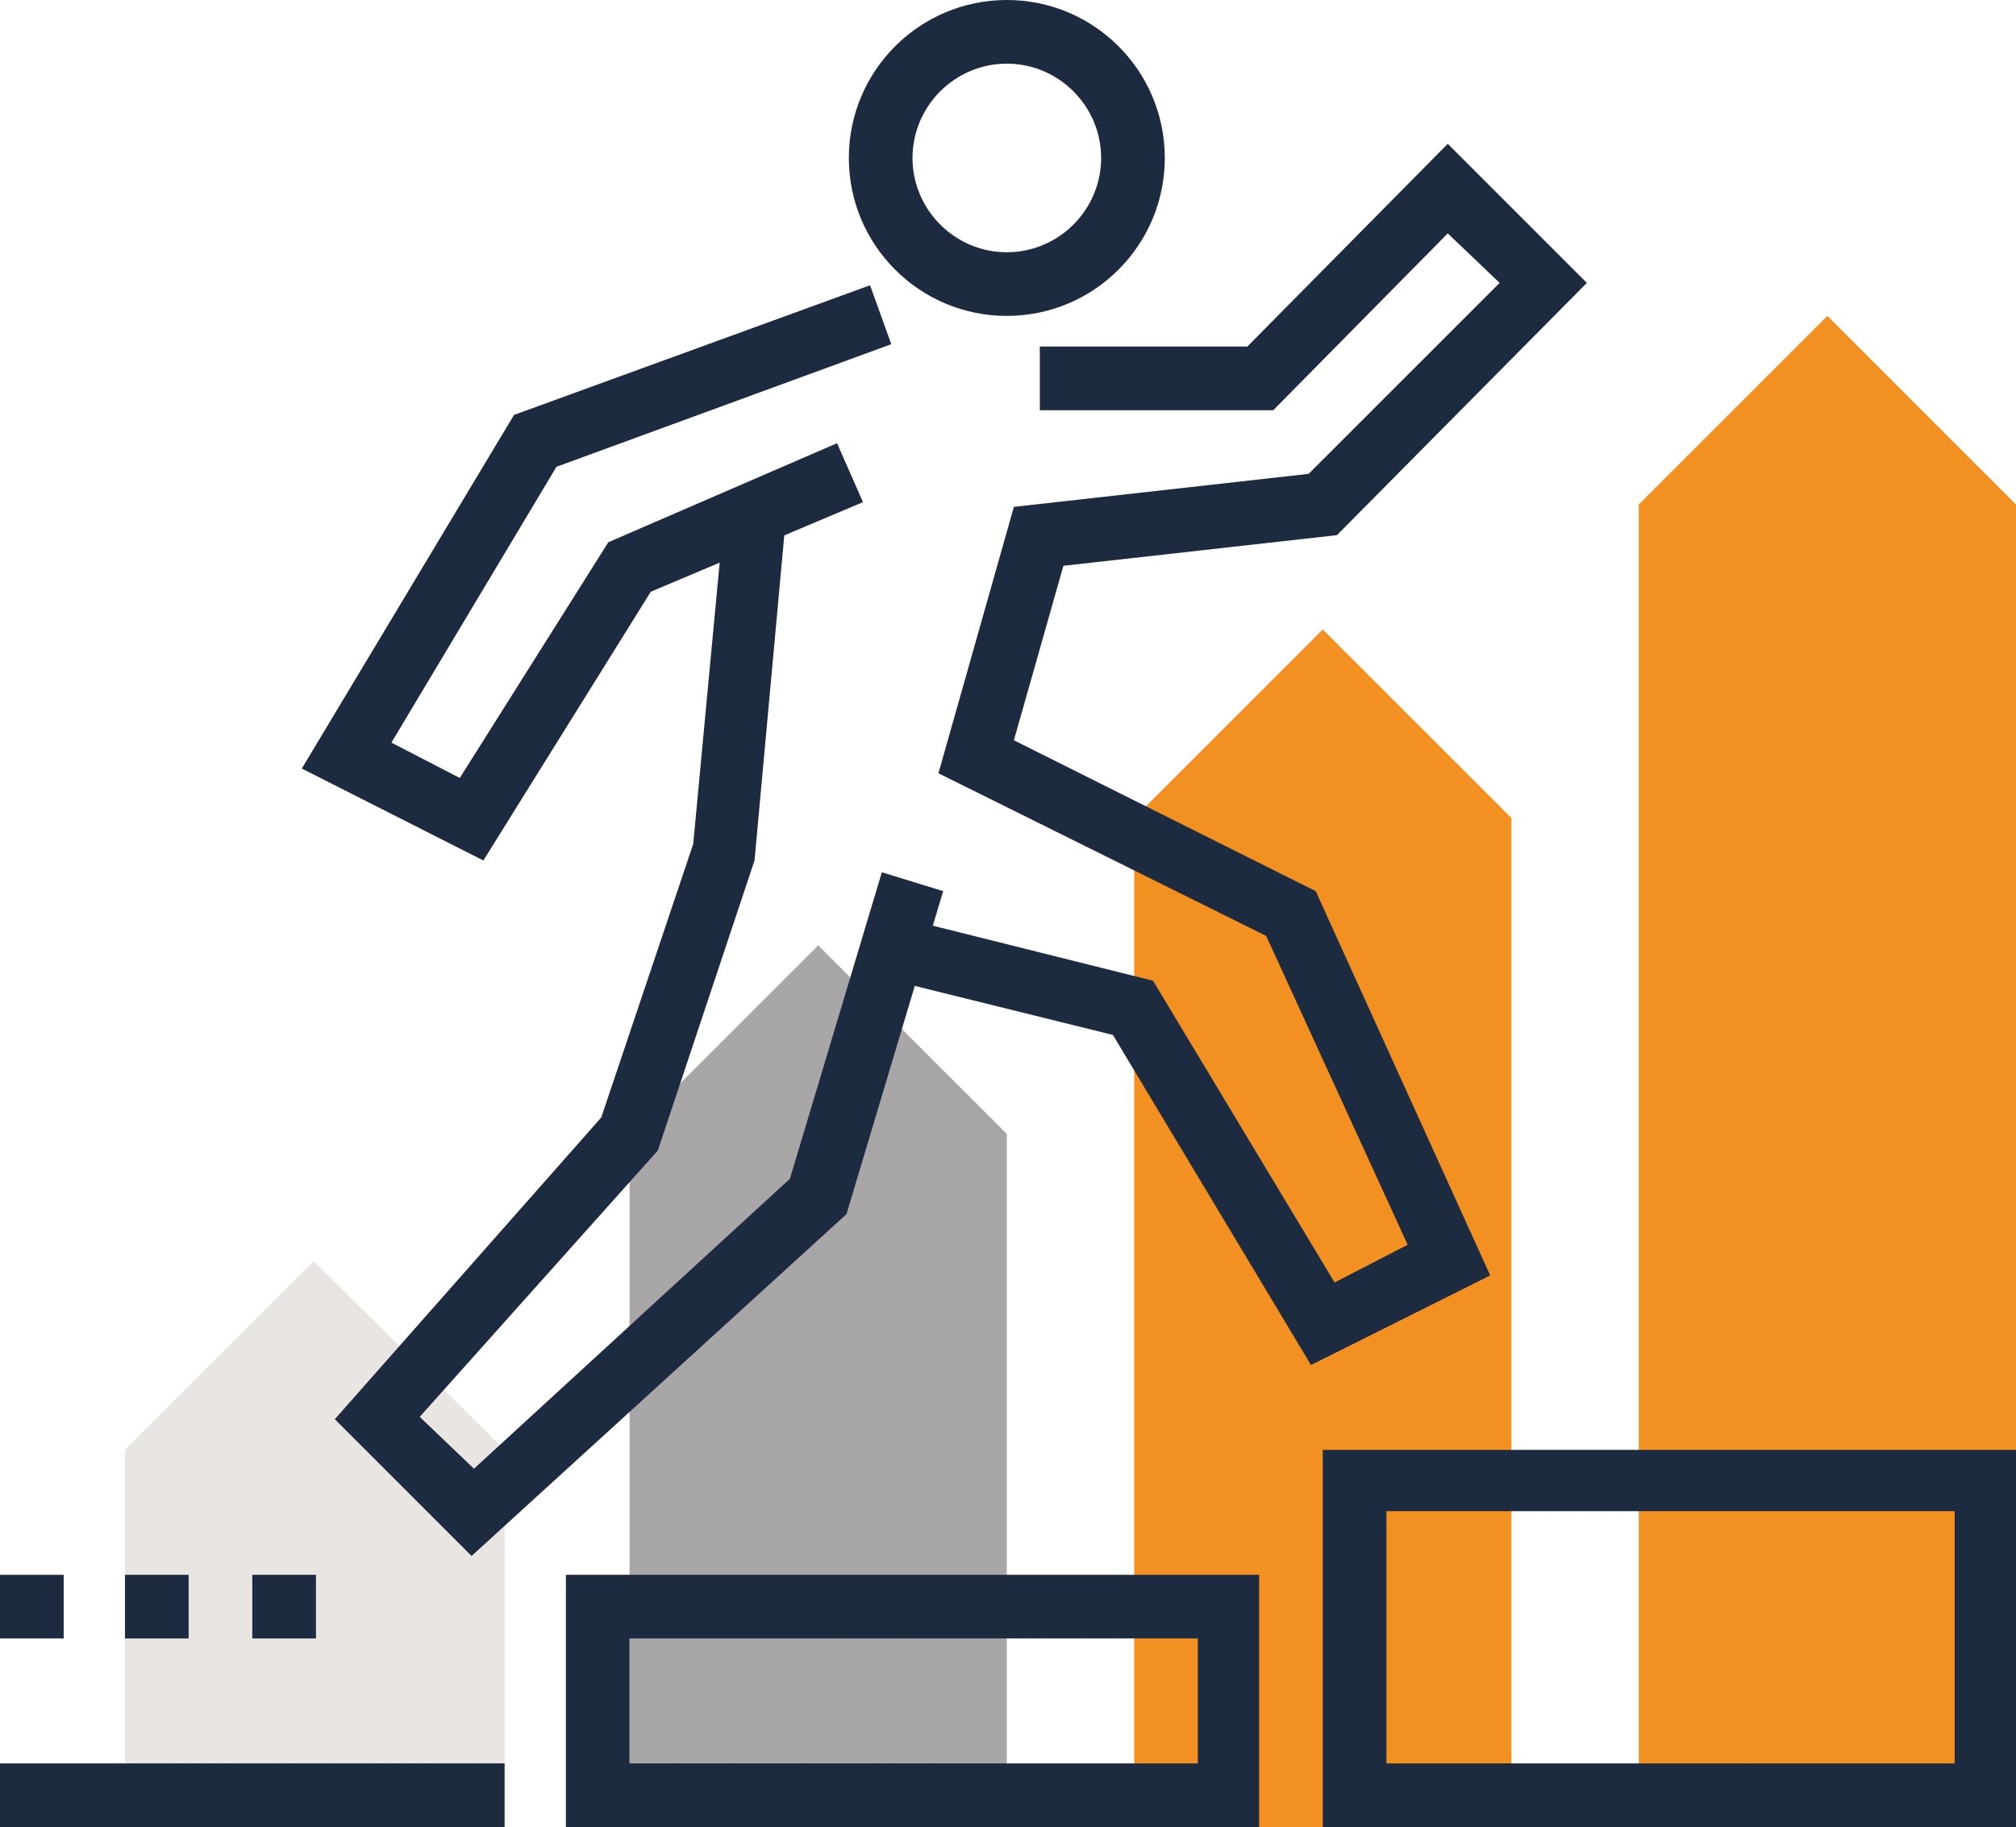
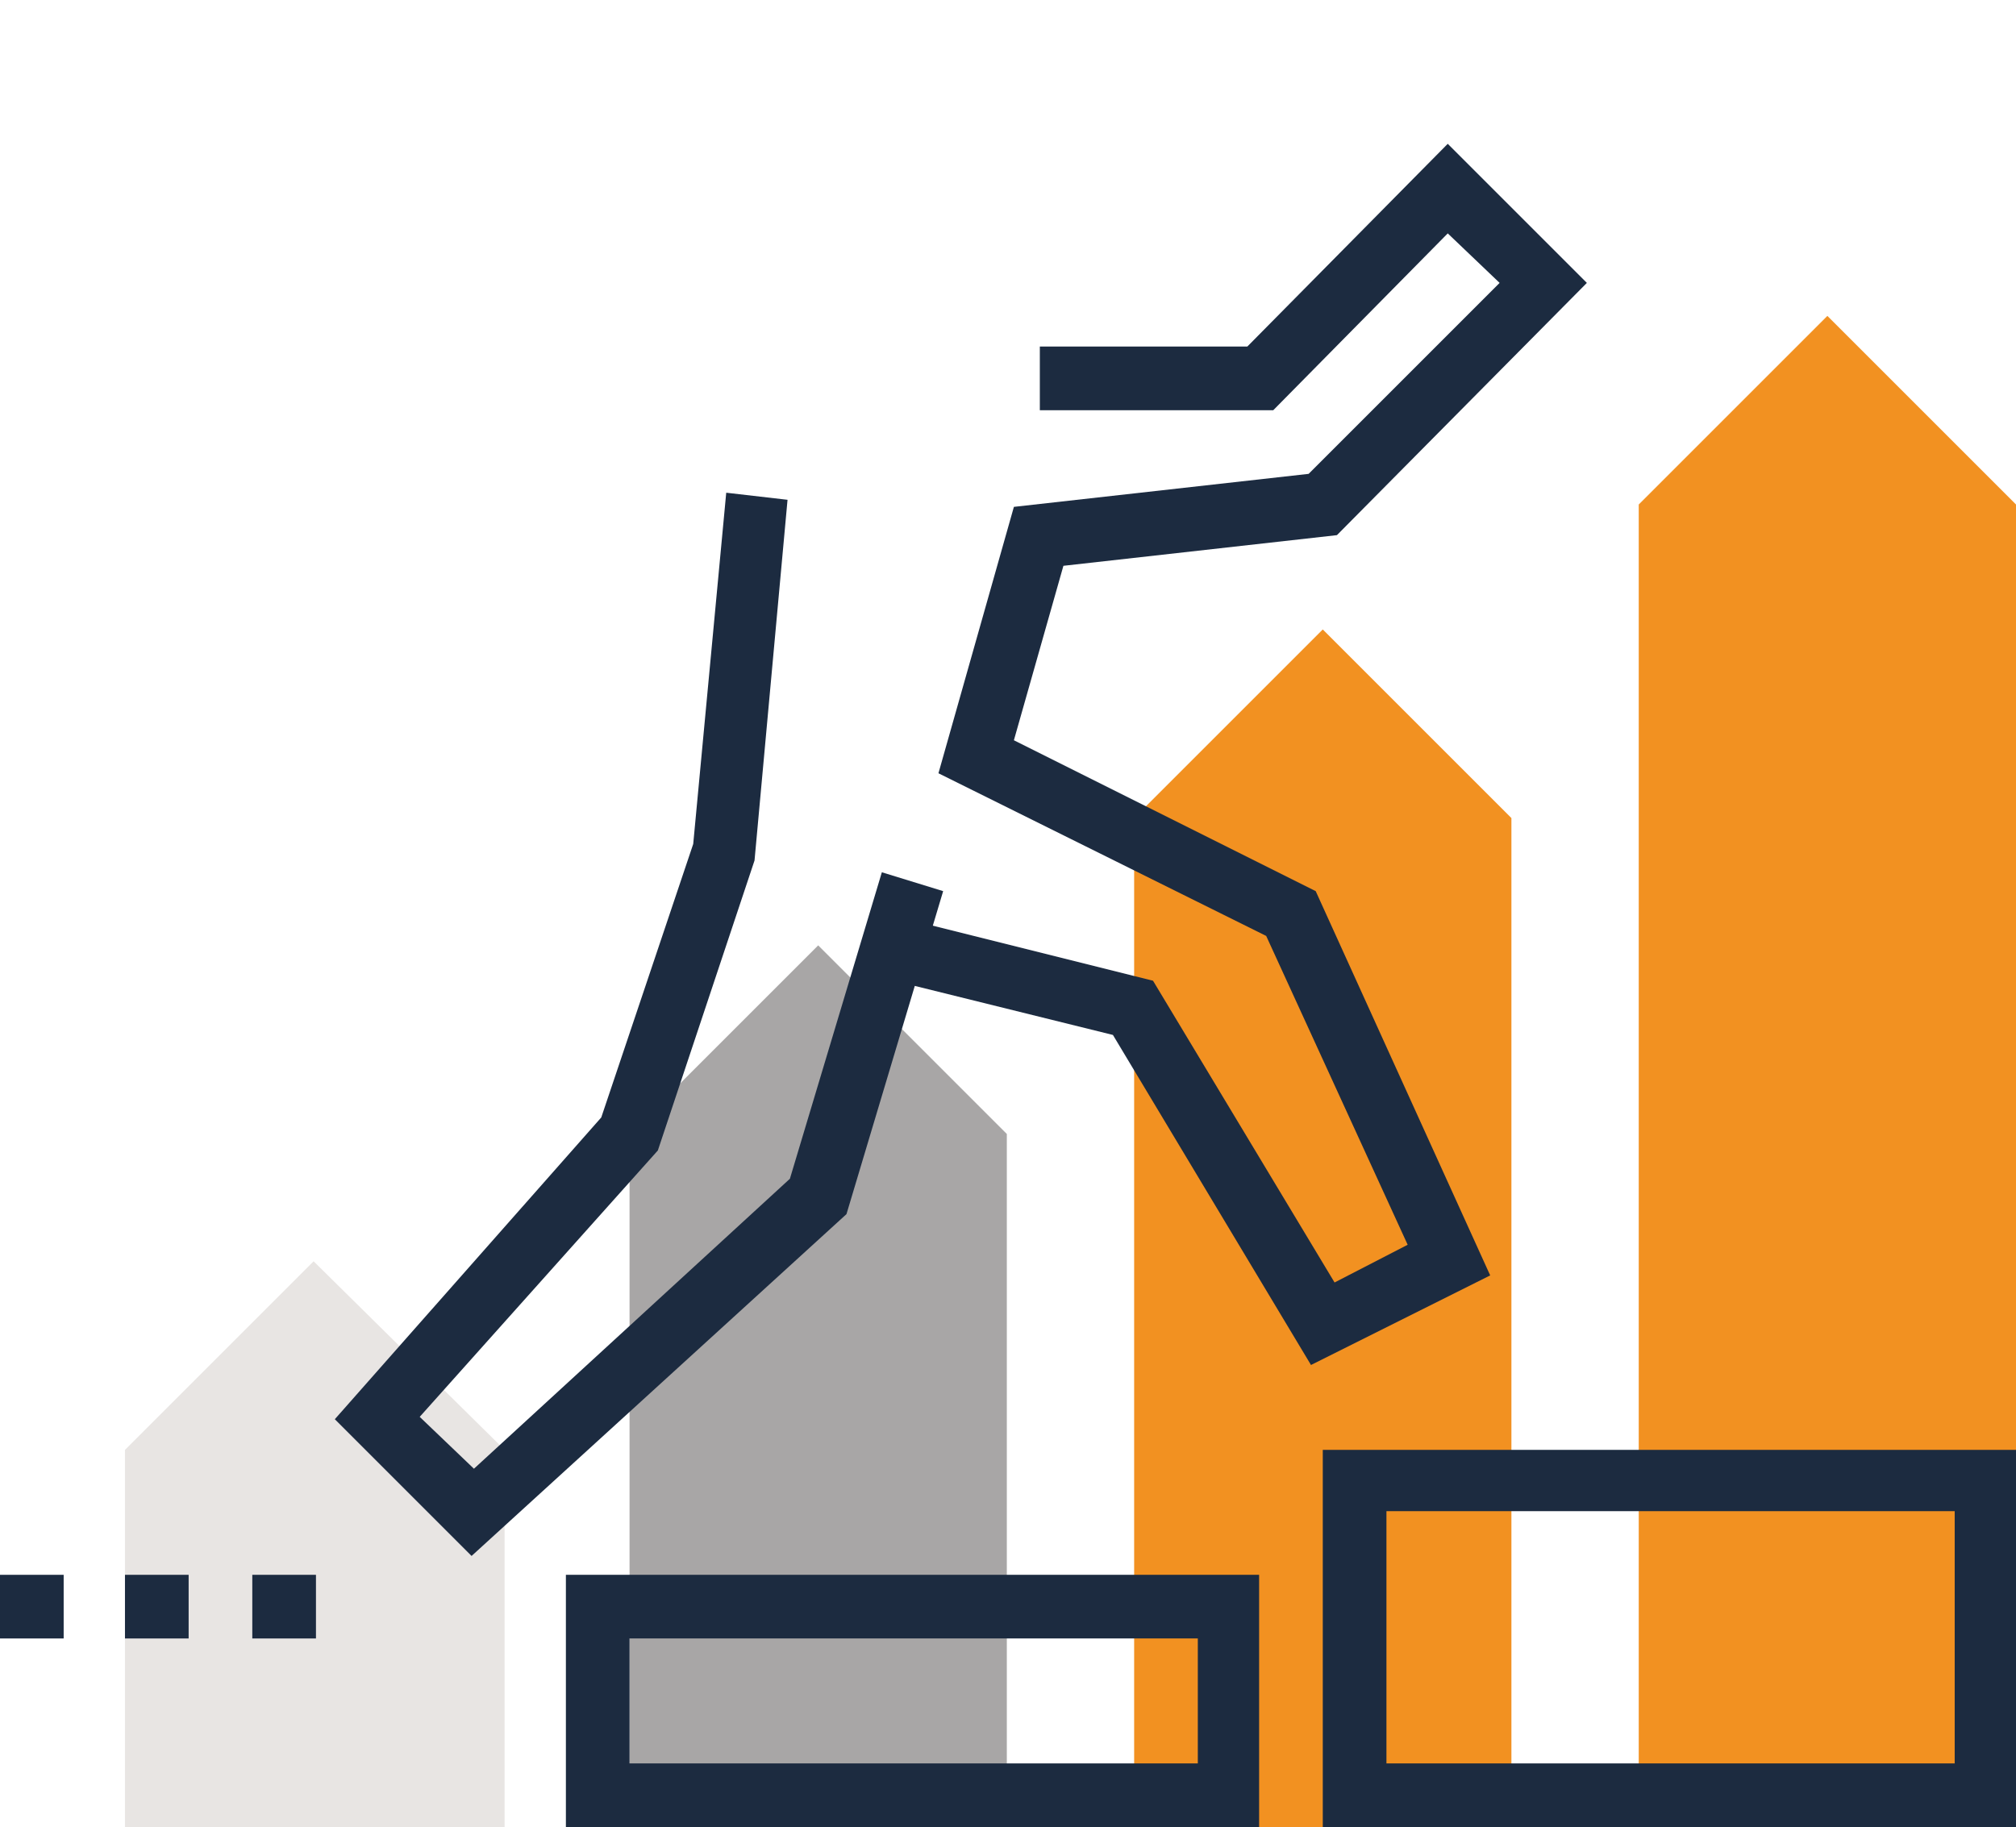
<svg xmlns="http://www.w3.org/2000/svg" id="Calque_1" version="1.1" viewBox="0 0 85.5 77.5">
  <defs>
    <style>
      .st0 {
        fill: none;
      }

      .st1 {
        fill: #e8e5e3;
      }

      .st2 {
        fill: #a8a6a6;
      }

      .st3 {
        fill: #f29121;
      }

      .st4 {
        clip-path: url(#clippath);
      }

      .st5 {
        fill: #1c2b40;
      }
    </style>
    <clipPath id="clippath">
-       <rect class="st0" width="85.5" height="77.5" />
-     </clipPath>
+       </clipPath>
  </defs>
  <polygon class="st1" points="5.3 61.5 5.3 77.5 21.4 77.5 21.4 61.5 13.3 53.5 5.3 61.5" />
  <polygon class="st2" points="26.7 48.1 26.7 77.5 42.7 77.5 42.7 48.1 34.7 40.1 26.7 48.1" />
  <polygon class="st3" points="48.1 34.7 48.1 77.5 64.1 77.5 64.1 34.7 56.1 26.7 48.1 34.7" />
  <polygon class="st3" points="69.5 21.4 69.5 77.5 85.5 77.5 85.5 21.4 77.5 13.4 69.5 21.4" />
  <g class="st4">
-     <path class="st5" d="M42.7,2.7c-2.2,0-4,1.8-4,4s1.8,4,4,4,4-1.8,4-4-1.8-4-4-4M42.7,13.4c-3.7,0-6.7-3-6.7-6.7S39,0,42.7,0s6.7,3,6.7,6.7-3,6.7-6.7,6.7" />
+     <path class="st5" d="M42.7,2.7c-2.2,0-4,1.8-4,4s1.8,4,4,4,4-1.8,4-4-1.8-4-4-4M42.7,13.4c-3.7,0-6.7-3-6.7-6.7s6.7,3,6.7,6.7-3,6.7-6.7,6.7" />
  </g>
-   <polygon class="st5" points="20.5 36.5 12.8 32.6 21.8 17.6 36.9 12.1 37.8 14.6 23.6 19.8 16.6 31.5 19.5 33 25.8 23 35.5 18.8 36.6 21.3 27.6 25.1 20.5 36.5" />
  <polygon class="st5" points="55.6 57.9 47.2 43.9 37.1 41.4 37.7 38.8 48.9 41.6 56.6 54.4 59.7 52.8 53.7 39.7 39.8 32.8 43 21.5 55.5 20.1 63.6 12 61.4 9.9 54 17.4 44.1 17.4 44.1 14.7 52.9 14.7 61.4 6.1 67.3 12 56.7 22.7 45.1 24 43 31.4 55.8 37.8 63.2 54.1 55.6 57.9" />
  <polygon class="st5" points="20 66 14.2 60.2 25.5 47.4 29.4 35.8 30.8 20.9 33.4 21.2 32 36.5 27.9 48.8 17.8 60.1 20.1 62.3 33.5 50 37.4 37 40 37.8 35.9 51.5 20 66" />
-   <rect class="st5" y="74.8" width="21.4" height="2.7" />
  <path class="st5" d="M58.8,64.1h24.1v10.7h-24.1v-10.7ZM56.1,77.5h29.4v-16h-29.4v16Z" />
  <path class="st5" d="M26.7,69.5h24.1v5.3h-24.1s0-5.3,0-5.3ZM24,77.5h29.4v-10.7h-29.4v10.7Z" />
  <rect class="st5" x="10.7" y="66.8" width="2.7" height="2.7" />
  <rect class="st5" x="5.3" y="66.8" width="2.7" height="2.7" />
  <rect class="st5" y="66.8" width="2.7" height="2.7" />
</svg>